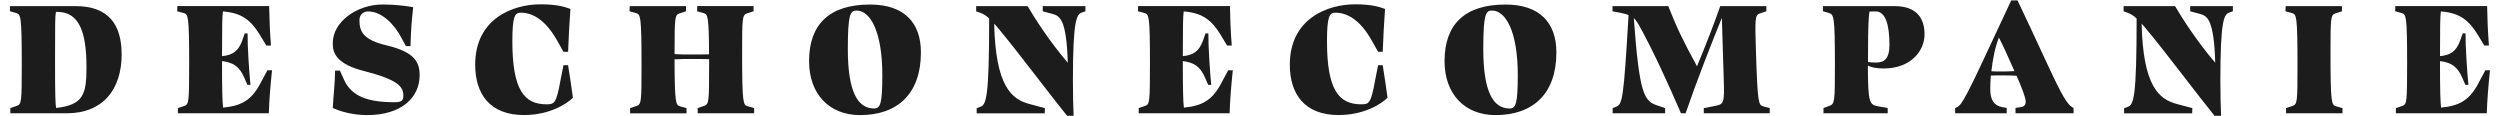
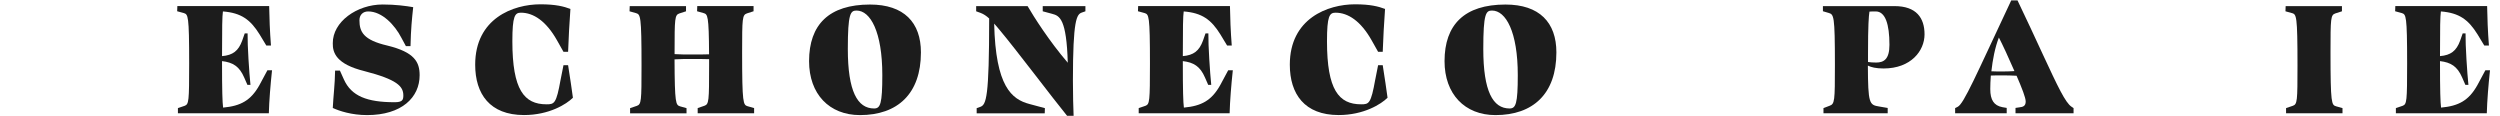
<svg xmlns="http://www.w3.org/2000/svg" id="Layer_1" data-name="Layer 1" viewBox="0 0 540 25.07">
  <defs>
    <style>
      .cls-1 {
        fill: #1c1c1c;
      }
    </style>
  </defs>
-   <path class="cls-1" d="M26.28,11.7c0,7.64-4.05,12.77-11.89,12.77H2.23v-1.12l1.43-.5c1-.35,1.04-1,1.04-8.8,0-10.81-.23-10.88-1.2-11.23l-1.35-.39V1.32h14.16c7.22,0,9.96,4.09,9.96,10.38Zm-14.16,11.62c5.9-.66,6.56-2.97,6.56-8.8,0-7.87-1.7-11.89-6.25-11.96h-.35c-.19,1-.19,2.51-.19,10.77,0,7.64,.08,9.11,.23,10Z" />
  <path class="cls-1" d="M58.07,24.47h-19.64v-1.12l1.47-.5c.89-.35,.96-.96,.96-9.11,0-10.46-.23-10.61-1.16-10.92l-1.43-.39,.04-1.12h19.83c.04,2.39,.15,5.56,.39,8.53h-1l-1.47-2.43c-1.97-3.16-3.94-4.63-7.91-4.94-.15,1.12-.19,3.28-.19,9.65,2.32-.19,3.55-1.12,4.36-3.36l.54-1.54h.62c-.04,2.62,.35,8.53,.62,11.11h-.66l-.69-1.58c-1.04-2.43-2.47-3.28-4.79-3.55v.16c0,6.37,.08,8.68,.23,9.88,3.82-.35,5.98-1.54,7.83-4.82l1.74-3.24h1c-.35,3.24-.62,6.64-.69,9.3Z" />
  <path class="cls-1" d="M89.25,1.55c-.27,2.51-.5,4.71-.58,8.41h-1l-.96-1.78c-1.43-2.78-4.17-5.71-7.18-5.71-1.12,0-1.89,.73-1.89,1.89,0,2.51,.85,4.28,6.02,5.48,5.87,1.43,6.98,3.55,6.98,6.41,0,4.79-3.86,8.61-11.35,8.61-3.32,0-6.02-.89-7.41-1.54,.12-2.59,.46-5.02,.5-8.07h1.04l.85,1.89c1.62,3.63,5.02,4.94,10.96,4.94,1.7,0,1.89-.5,1.89-1.47,0-1.97-1.35-3.43-8.41-5.25-6.06-1.5-6.87-3.94-6.83-6.02-.04-4.63,5.21-8.37,10.77-8.37,2.78,0,5.02,.31,6.6,.58Z" />
  <path class="cls-1" d="M121.09,17.22l.62-3.13h1c.5,3.36,.77,4.86,1.04,7.02-1.39,1.39-5.13,3.74-10.57,3.74-7.37,0-10.54-4.55-10.54-10.88,0-10,8.22-13.04,14.09-13.04,3.28,0,5.05,.46,6.48,1-.23,3.28-.39,6.17-.5,9.26h-1l-1.39-2.47c-2.35-4.17-5.09-5.98-7.8-5.98-1.31,0-1.85,.69-1.85,6.17,0,10.5,2.55,13.62,7.37,13.62,1.7,0,2.12-.12,3.05-5.33Z" />
  <path class="cls-1" d="M153.15,12.78c-1.2-.04-2.28-.04-3.63-.04-1.43,0-2.58,0-3.82,.08,.04,9.65,.27,9.84,1.2,10.15l1.39,.39v1.12h-12.19v-1.12l1.47-.5c.96-.35,1-1,1-8.72,0-10.84-.23-11-1.2-11.31l-1.39-.39,.04-1.12h12.16v1.12l-1.43,.46c-1,.35-1.04,1-1.04,8.37v.42c1.24,.08,2.39,.08,3.82,.08,1.35,0,2.43,0,3.63-.04-.04-8.49-.31-8.64-1.2-8.91l-1.39-.39,.04-1.12h12.16v1.12l-1.43,.46c-1,.35-1.04,1-1.04,8.37,0,11.19,.23,11.38,1.2,11.69l1.39,.39v1.12h-12.19v-1.12l1.47-.5c.96-.35,1-1,1-8.72v-1.35Z" />
  <path class="cls-1" d="M185.76,24.86c-6.64,0-11-4.55-11-11.65,0-7.91,4.32-12.23,13.16-12.23,7.33,0,11,3.86,11,10.34,0,8.95-5.06,13.54-13.16,13.54Zm3.05-1.43c1.35,0,1.77-1,1.77-7.22,0-9.34-2.58-13.93-5.56-13.93-1.31,0-1.89,.58-1.89,8.3,0,9.15,2.08,12.85,5.67,12.85Z" />
  <path class="cls-1" d="M230.49,25.01c-3.01-3.67-11.11-14.43-14.59-18.56-.39-.46-.77-.93-1.16-1.35,.31,13.58,3.78,16.36,7.64,17.37l3.32,.89-.04,1.12h-14.7v-1.12l.77-.27c1.31-.46,1.93-2.01,1.93-19.1-.58-.54-1.2-.96-1.85-1.2l-.96-.35V1.32h11.11c1.35,2.32,4.67,7.56,8.68,12.23-.27-9.45-1.74-10.15-3.4-10.57l-2.01-.54V1.32h9.22v1.12l-.77,.27c-1.12,.39-1.93,1.51-1.93,14.7,0,2.55,.08,6.41,.15,7.6h-1.43Z" />
  <path class="cls-1" d="M265.6,24.47h-19.64v-1.12l1.47-.5c.89-.35,.96-.96,.96-9.11,0-10.46-.23-10.61-1.16-10.92l-1.43-.39,.04-1.12h19.83c.04,2.39,.15,5.56,.39,8.53h-1l-1.47-2.43c-1.97-3.16-3.94-4.63-7.91-4.94-.15,1.12-.19,3.28-.19,9.65,2.32-.19,3.55-1.12,4.36-3.36l.54-1.54h.62c-.04,2.62,.35,8.53,.62,11.11h-.66l-.69-1.58c-1.04-2.43-2.47-3.28-4.79-3.55v.16c0,6.37,.08,8.68,.23,9.88,3.82-.35,5.98-1.54,7.83-4.82l1.74-3.24h1c-.35,3.24-.62,6.64-.69,9.3Z" />
  <path class="cls-1" d="M297.05,17.22l.62-3.13h1c.5,3.36,.77,4.86,1.04,7.02-1.39,1.39-5.13,3.74-10.57,3.74-7.37,0-10.54-4.55-10.54-10.88,0-10,8.22-13.04,14.09-13.04,3.28,0,5.05,.46,6.48,1-.23,3.28-.39,6.17-.5,9.26h-1l-1.39-2.47c-2.35-4.17-5.09-5.98-7.8-5.98-1.31,0-1.85,.69-1.85,6.17,0,10.5,2.55,13.62,7.37,13.62,1.7,0,2.12-.12,3.05-5.33Z" />
  <path class="cls-1" d="M323.02,24.86c-6.64,0-11-4.55-11-11.65,0-7.91,4.32-12.23,13.16-12.23,7.33,0,11,3.86,11,10.34,0,8.95-5.06,13.54-13.16,13.54Zm3.05-1.43c1.35,0,1.77-1,1.77-7.22,0-9.34-2.58-13.93-5.56-13.93-1.31,0-1.89,.58-1.89,8.3,0,9.15,2.08,12.85,5.67,12.85Z" />
-   <path class="cls-1" d="M359.64,24.47h-11.31v-1.12l.7-.27c1.43-.54,1.66-1.54,2.74-19.83-.42-.19-.93-.31-1.5-.42l-1.97-.39V1.32h12.04c1.97,4.98,3.32,7.68,6.21,13,1.77-4.28,3.51-8.64,5.02-13h9.96v1.12l-1.39,.46c-1.08,.39-1.08,1-.85,8.37,.35,11.19,.58,11.38,1.54,11.69l1.43,.39v1.12h-14.24v-1.12l2.59-.5c2.12-.39,1.85-1.08,1.62-8.84-.19-5.98-.27-8.72-.31-10.15-2.66,6.56-5.33,13.39-7.83,20.61h-1c-2.74-6.37-6.14-13.78-9.11-19.1-.35-.62-.7-1.08-1.08-1.47,1.2,16.52,2.24,17.94,5.06,18.87l1.7,.58v1.12Z" />
  <path class="cls-1" d="M407.76,24.47h-13.89v-1.12l1.31-.5c1.12-.39,1.16-1,1.16-8.8,0-10.84-.23-10.92-1.39-11.27l-1.2-.35V1.32h15.47c4.71,0,6.48,2.55,6.48,6.1s-2.93,7.37-8.84,7.37c-1.66,0-2.7-.27-3.4-.62,.04,8.3,.31,8.49,2.47,8.84l1.81,.31v1.16Zm-4.28-11.08c.5,.08,1.08,.12,1.78,.12,1.66,0,2.86-.73,2.86-3.82,0-4.48-.89-7.22-2.97-7.22-.5,0-.96,0-1.35,.04-.15,.96-.31,2.93-.31,9.15v1.74Z" />
  <path class="cls-1" d="M433.46,24.47h-11.15v-1.12l.54-.27c1.35-.66,3.97-6.83,11.58-23h1.35c1.58,3.32,3.97,8.37,5.48,11.69,3.28,7.06,4.86,10.38,6.17,11.27l.46,.31v1.12h-12.54v-1.16l.81-.12c.85-.08,1.39-.31,1.39-1.27,0-.81-.81-2.89-1.97-5.56-.93-.04-1.89-.08-2.97-.08-.96,0-1.74,0-2.59,.04-.08,1.08-.12,2.08-.12,2.93,0,2.32,.77,3.55,2.62,3.9l.93,.16v1.16Zm1.66-9.11c-1.27-2.93-2.58-5.75-3.36-7.25-.85,2.16-1.35,4.82-1.62,7.29,.77,.04,1.54,.04,2.47,.04s1.74-.04,2.51-.08Z" />
-   <path class="cls-1" d="M478.34,25.01c-3.01-3.67-11.11-14.43-14.59-18.56-.39-.46-.77-.93-1.16-1.35,.31,13.58,3.78,16.36,7.64,17.37l3.32,.89-.04,1.12h-14.7v-1.12l.77-.27c1.31-.46,1.93-2.01,1.93-19.1-.58-.54-1.2-.96-1.85-1.2l-.96-.35V1.32h11.11c1.35,2.32,4.67,7.56,8.68,12.23-.27-9.45-1.74-10.15-3.4-10.57l-2.01-.54V1.32h9.22v1.12l-.77,.27c-1.12,.39-1.93,1.51-1.93,14.7,0,2.55,.08,6.41,.15,7.6h-1.43Z" />
  <path class="cls-1" d="M495.05,2.83l-1.39-.39,.04-1.12h12.16v1.12l-1.43,.46c-1,.35-1.04,1-1.04,8.37,0,11.19,.23,11.38,1.2,11.69l1.39,.39v1.12h-12.19v-1.12l1.47-.5c.96-.35,1-1,1-8.72,0-10.84-.23-11-1.2-11.31Z" />
  <path class="cls-1" d="M537.15,24.47h-19.64v-1.12l1.47-.5c.89-.35,.96-.96,.96-9.11,0-10.46-.23-10.61-1.16-10.92l-1.43-.39,.04-1.12h19.83c.04,2.39,.15,5.56,.39,8.53h-1l-1.47-2.43c-1.97-3.16-3.94-4.63-7.91-4.94-.15,1.12-.19,3.28-.19,9.65,2.32-.19,3.55-1.12,4.36-3.36l.54-1.54h.62c-.04,2.62,.35,8.53,.62,11.11h-.66l-.69-1.58c-1.04-2.43-2.47-3.28-4.79-3.55v.16c0,6.37,.08,8.68,.23,9.88,3.82-.35,5.98-1.54,7.83-4.82l1.74-3.24h1c-.35,3.24-.62,6.64-.69,9.3Z" />
</svg>